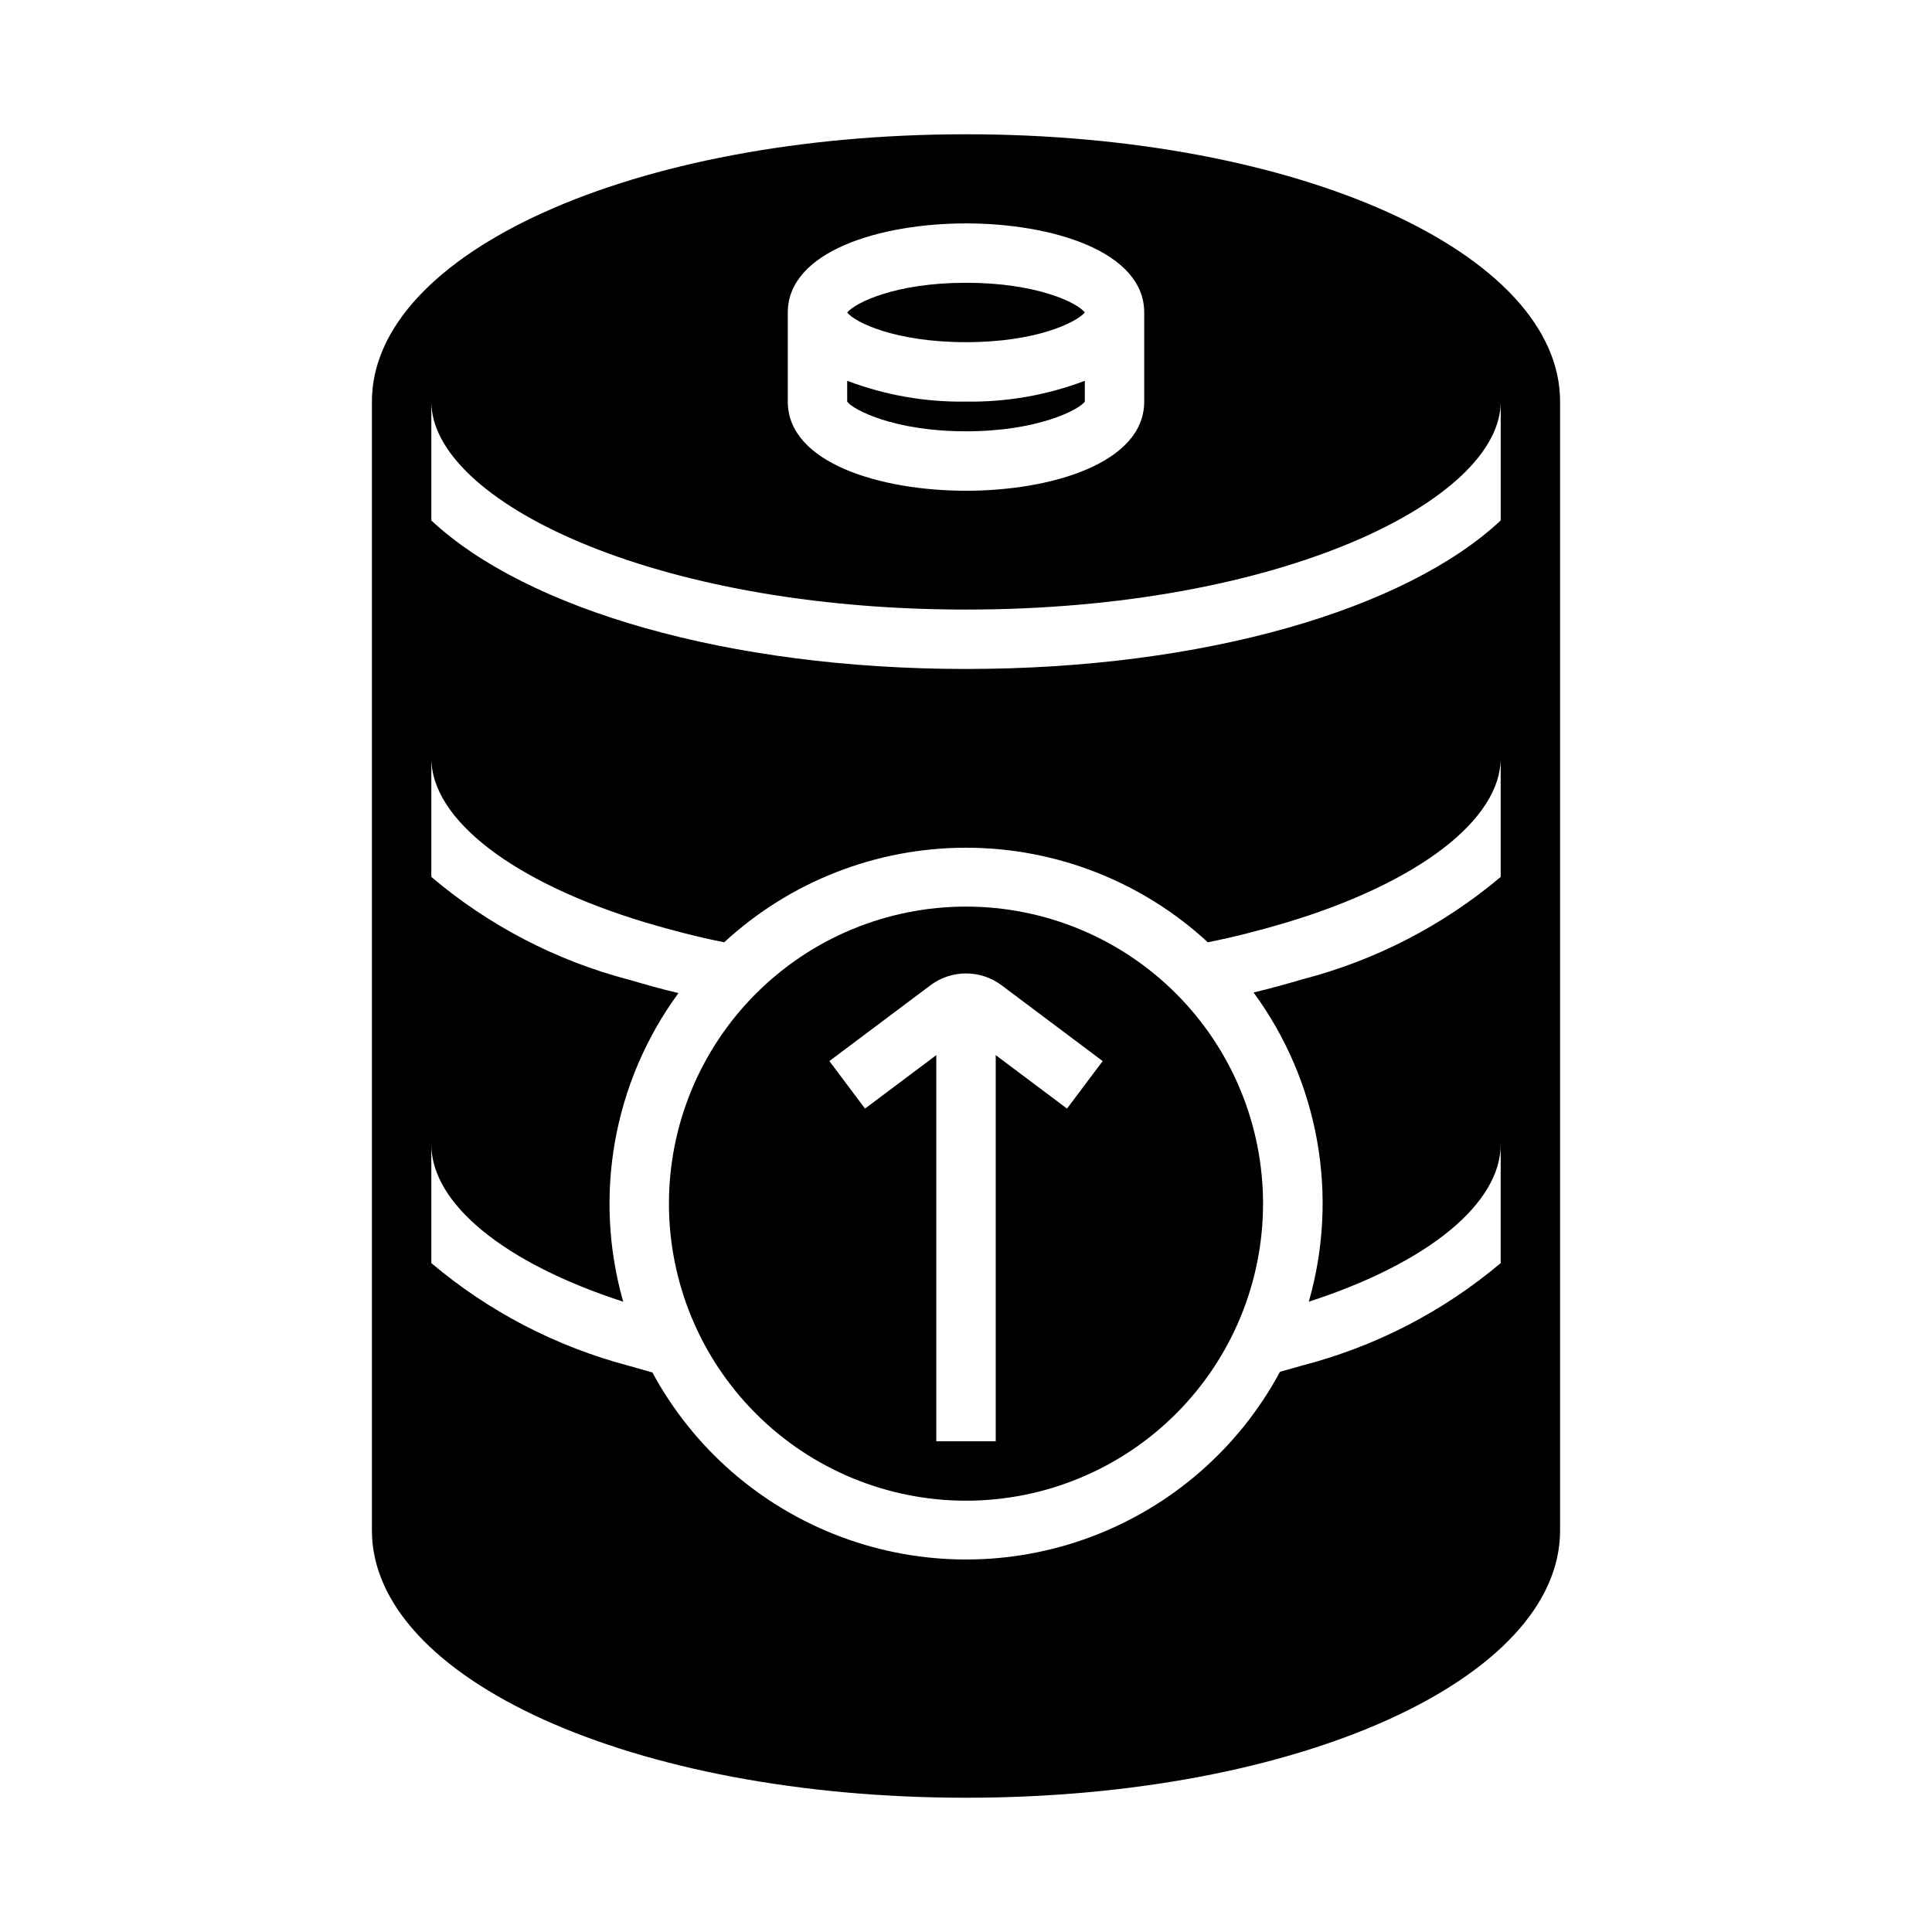
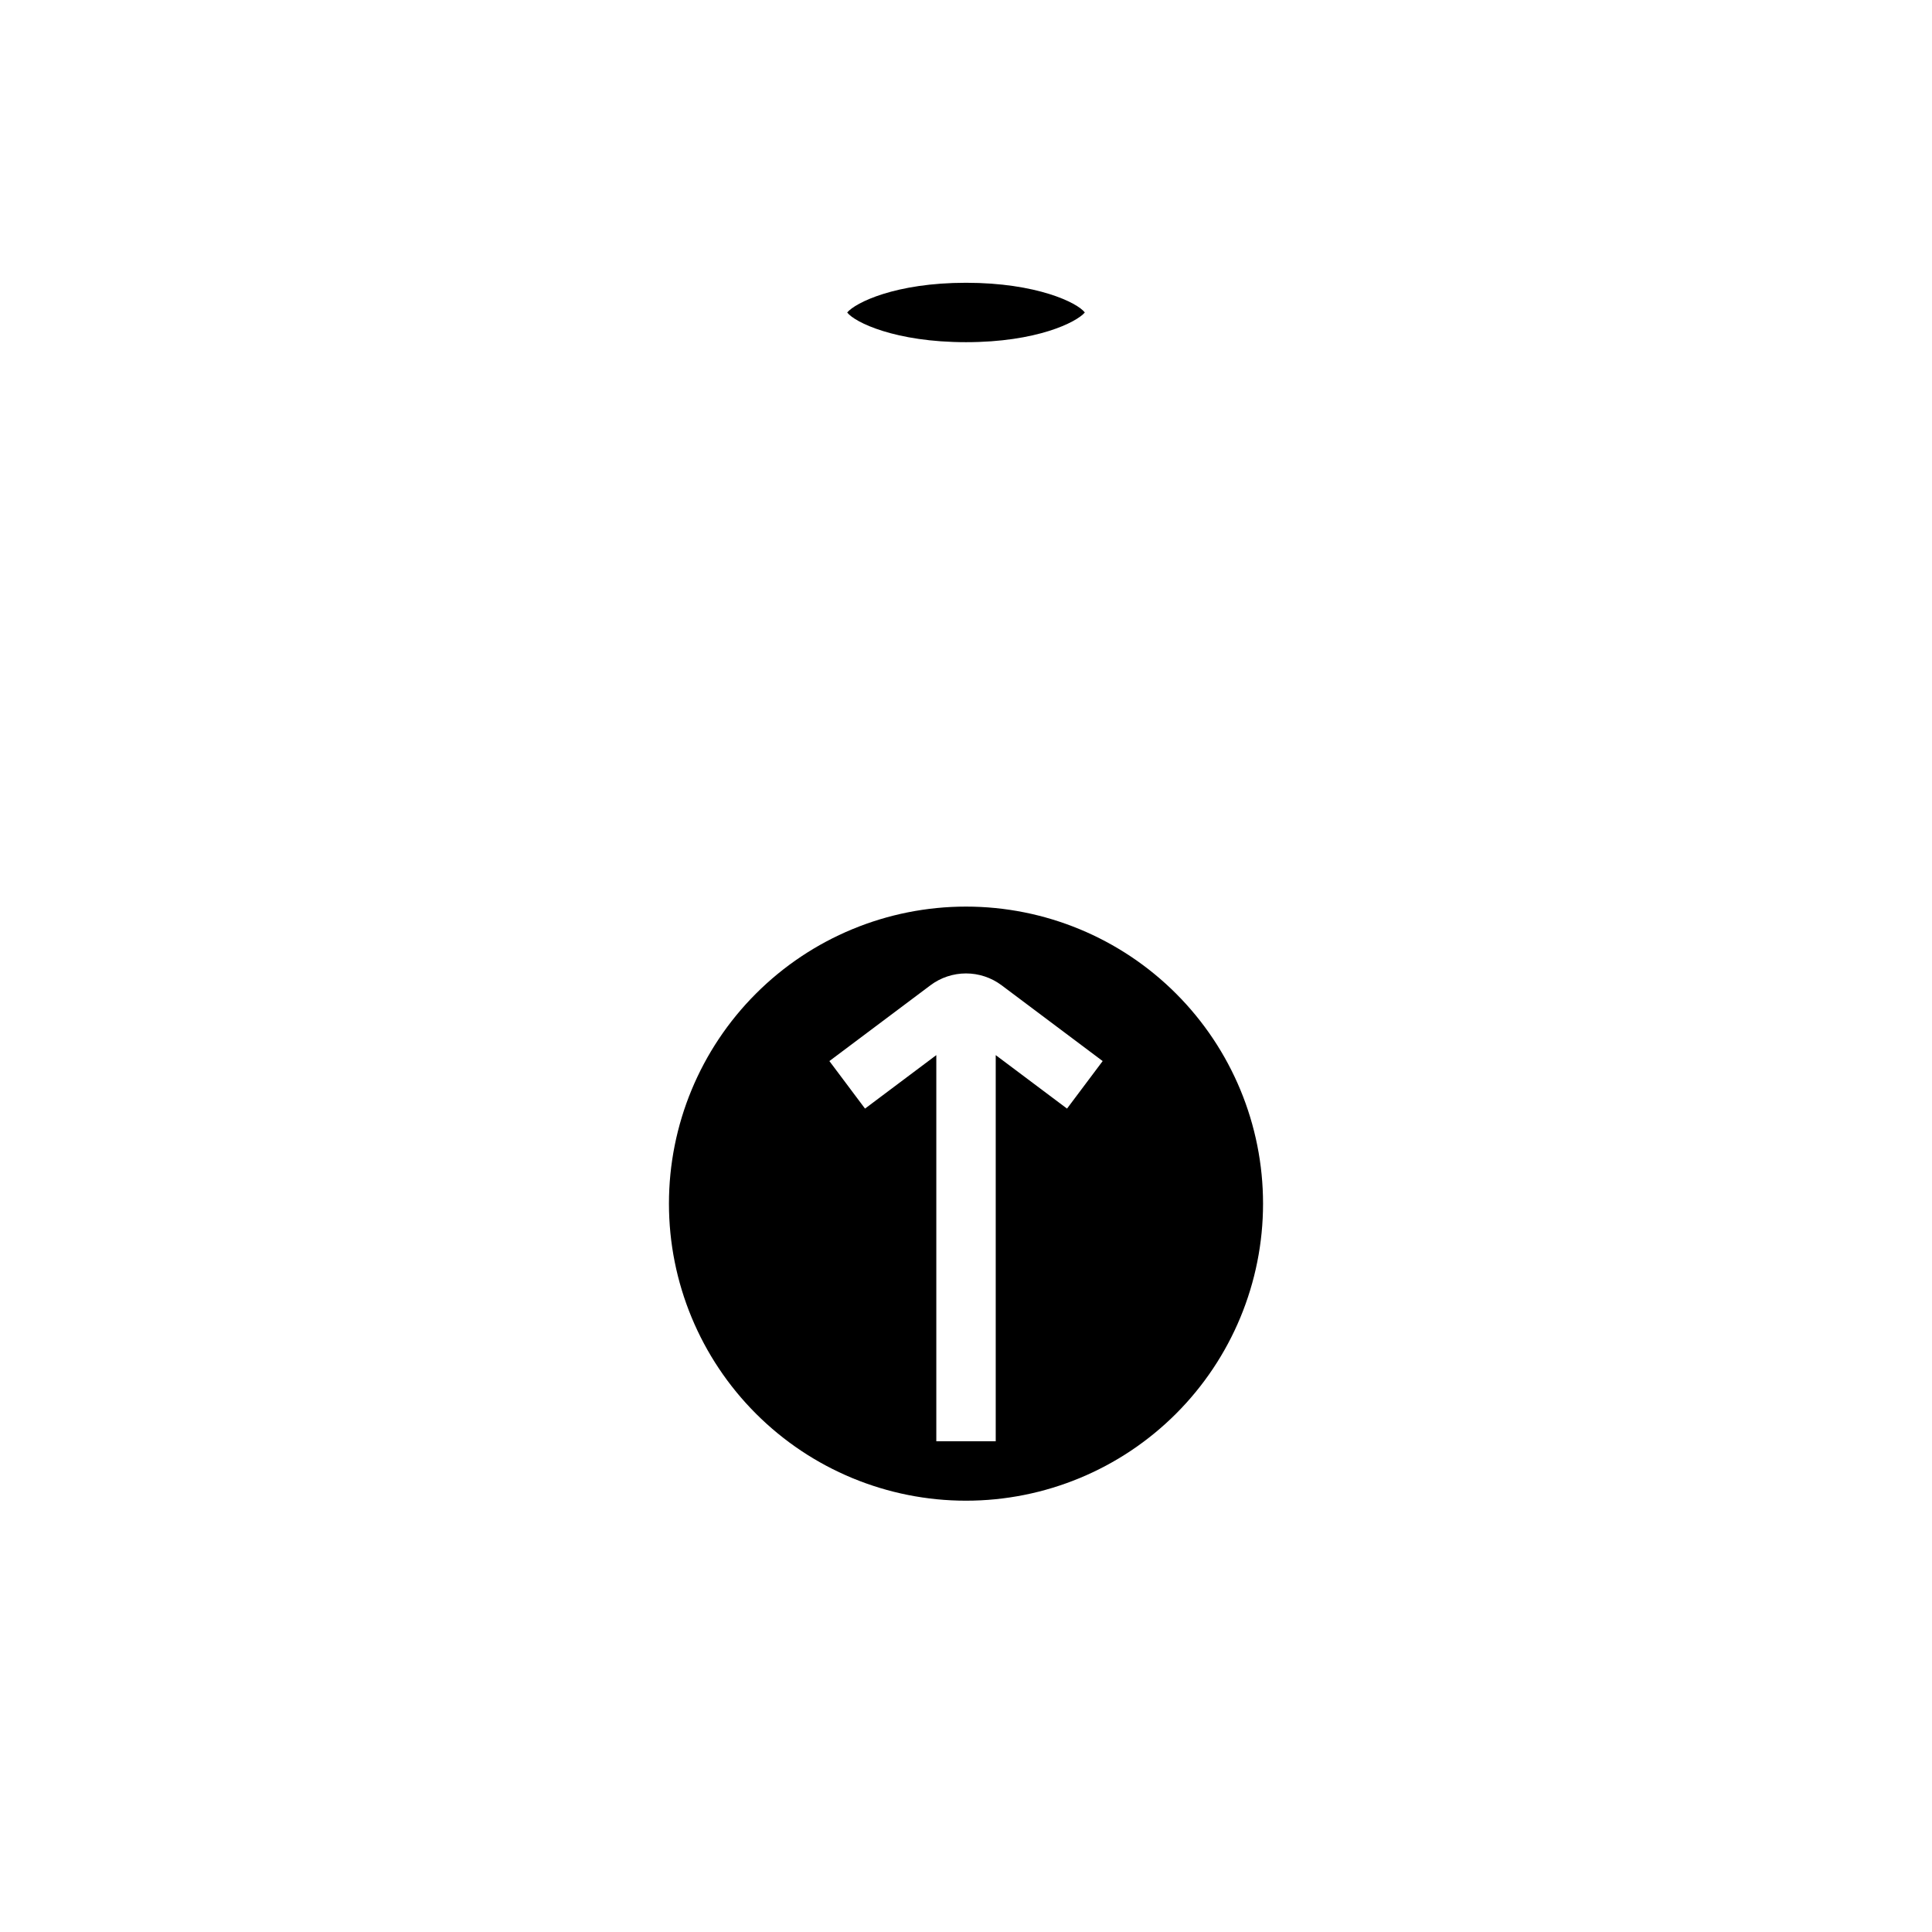
<svg xmlns="http://www.w3.org/2000/svg" fill="#000000" width="800px" height="800px" version="1.1" viewBox="144 144 512 512">
  <g>
    <path d="m478.72 462.98c0-20.879-8.293-40.902-23.055-55.664-14.766-14.766-34.789-23.059-55.664-23.059-20.879 0-40.902 8.293-55.664 23.059-14.766 14.762-23.059 34.785-23.059 55.664 0 20.875 8.293 40.898 23.059 55.66 14.762 14.766 34.785 23.059 55.664 23.059 20.875 0 40.898-8.293 55.664-23.059 14.762-14.762 23.055-34.785 23.055-55.66zm-105.48-25.191-9.445-12.594 26.766-20.074h-0.004c2.727-2.047 6.043-3.152 9.449-3.152s6.719 1.105 9.445 3.152l26.766 20.074-9.445 12.594-18.895-14.172v102.34h-15.746v-102.34z" />
-     <path d="m557.44 549.57v-299.14c0-39.359-69.195-70.848-157.44-70.848-88.242 0-157.44 31.488-157.44 70.848v299.14c0 39.359 69.195 70.848 157.44 70.848 88.242 0 157.44-31.488 157.44-70.848zm-204.67-322.75c0-16.215 24.48-23.617 47.23-23.617s47.23 7.398 47.23 23.617v23.617c0 16.215-24.48 23.617-47.23 23.617s-47.23-7.398-47.23-23.617zm-94.465 23.617c0 26.055 58.176 55.105 141.7 55.105 83.523 0 141.7-29.047 141.7-55.105v31.488c-25.27 23.617-78.719 39.359-141.7 39.359-62.977 0-116.43-15.742-141.7-39.359zm58.488 257.26-6.062-1.73h0.004c-19.289-5.062-37.199-14.367-52.43-27.238v-31.488c0 15.742 19.285 31.488 50.852 41.723h0.004c-8.016-28.062-2.613-58.254 14.641-81.793-4.41-1.023-8.816-2.281-13.145-3.543v0.004c-19.27-5.051-37.156-14.359-52.352-27.238v-31.488c0 16.297 21.805 33.062 56.914 43.609 6.926 2.047 13.855 3.856 20.703 5.195h0.004c17.449-16.109 40.328-25.055 64.078-25.055s46.625 8.945 64.078 25.055c6.848-1.34 13.777-3.148 20.703-5.195 35.109-10.547 56.914-27.316 56.914-43.609v31.488c-15.207 12.82-33.098 22.074-52.348 27.078-4.328 1.258-8.738 2.519-13.145 3.543h-0.004c17.305 23.578 22.711 53.84 14.641 81.949 31.57-10.234 50.855-25.977 50.855-41.723v31.488c-15.207 12.824-33.098 22.074-52.348 27.078l-6.141 1.73v0.004c-10.828 20.141-28.594 35.672-50 43.711-21.41 8.039-45.008 8.039-66.414 0-21.41-8.039-39.176-23.57-50-43.711z" />
-     <path d="m400 258.3c19.129 0 29.992-5.746 31.488-7.871v-5.512c-10.055 3.809-20.738 5.676-31.488 5.512-10.75 0.164-21.434-1.703-31.488-5.512v5.512c1.496 2.125 12.359 7.871 31.488 7.871z" />
    <path d="m431.49 226.81c-1.969-2.598-12.754-7.871-31.488-7.871s-29.285 5.273-31.488 7.871c1.969 2.598 12.754 7.871 31.488 7.871 18.734 0.004 29.281-5.273 31.488-7.871z" />
  </g>
</svg>